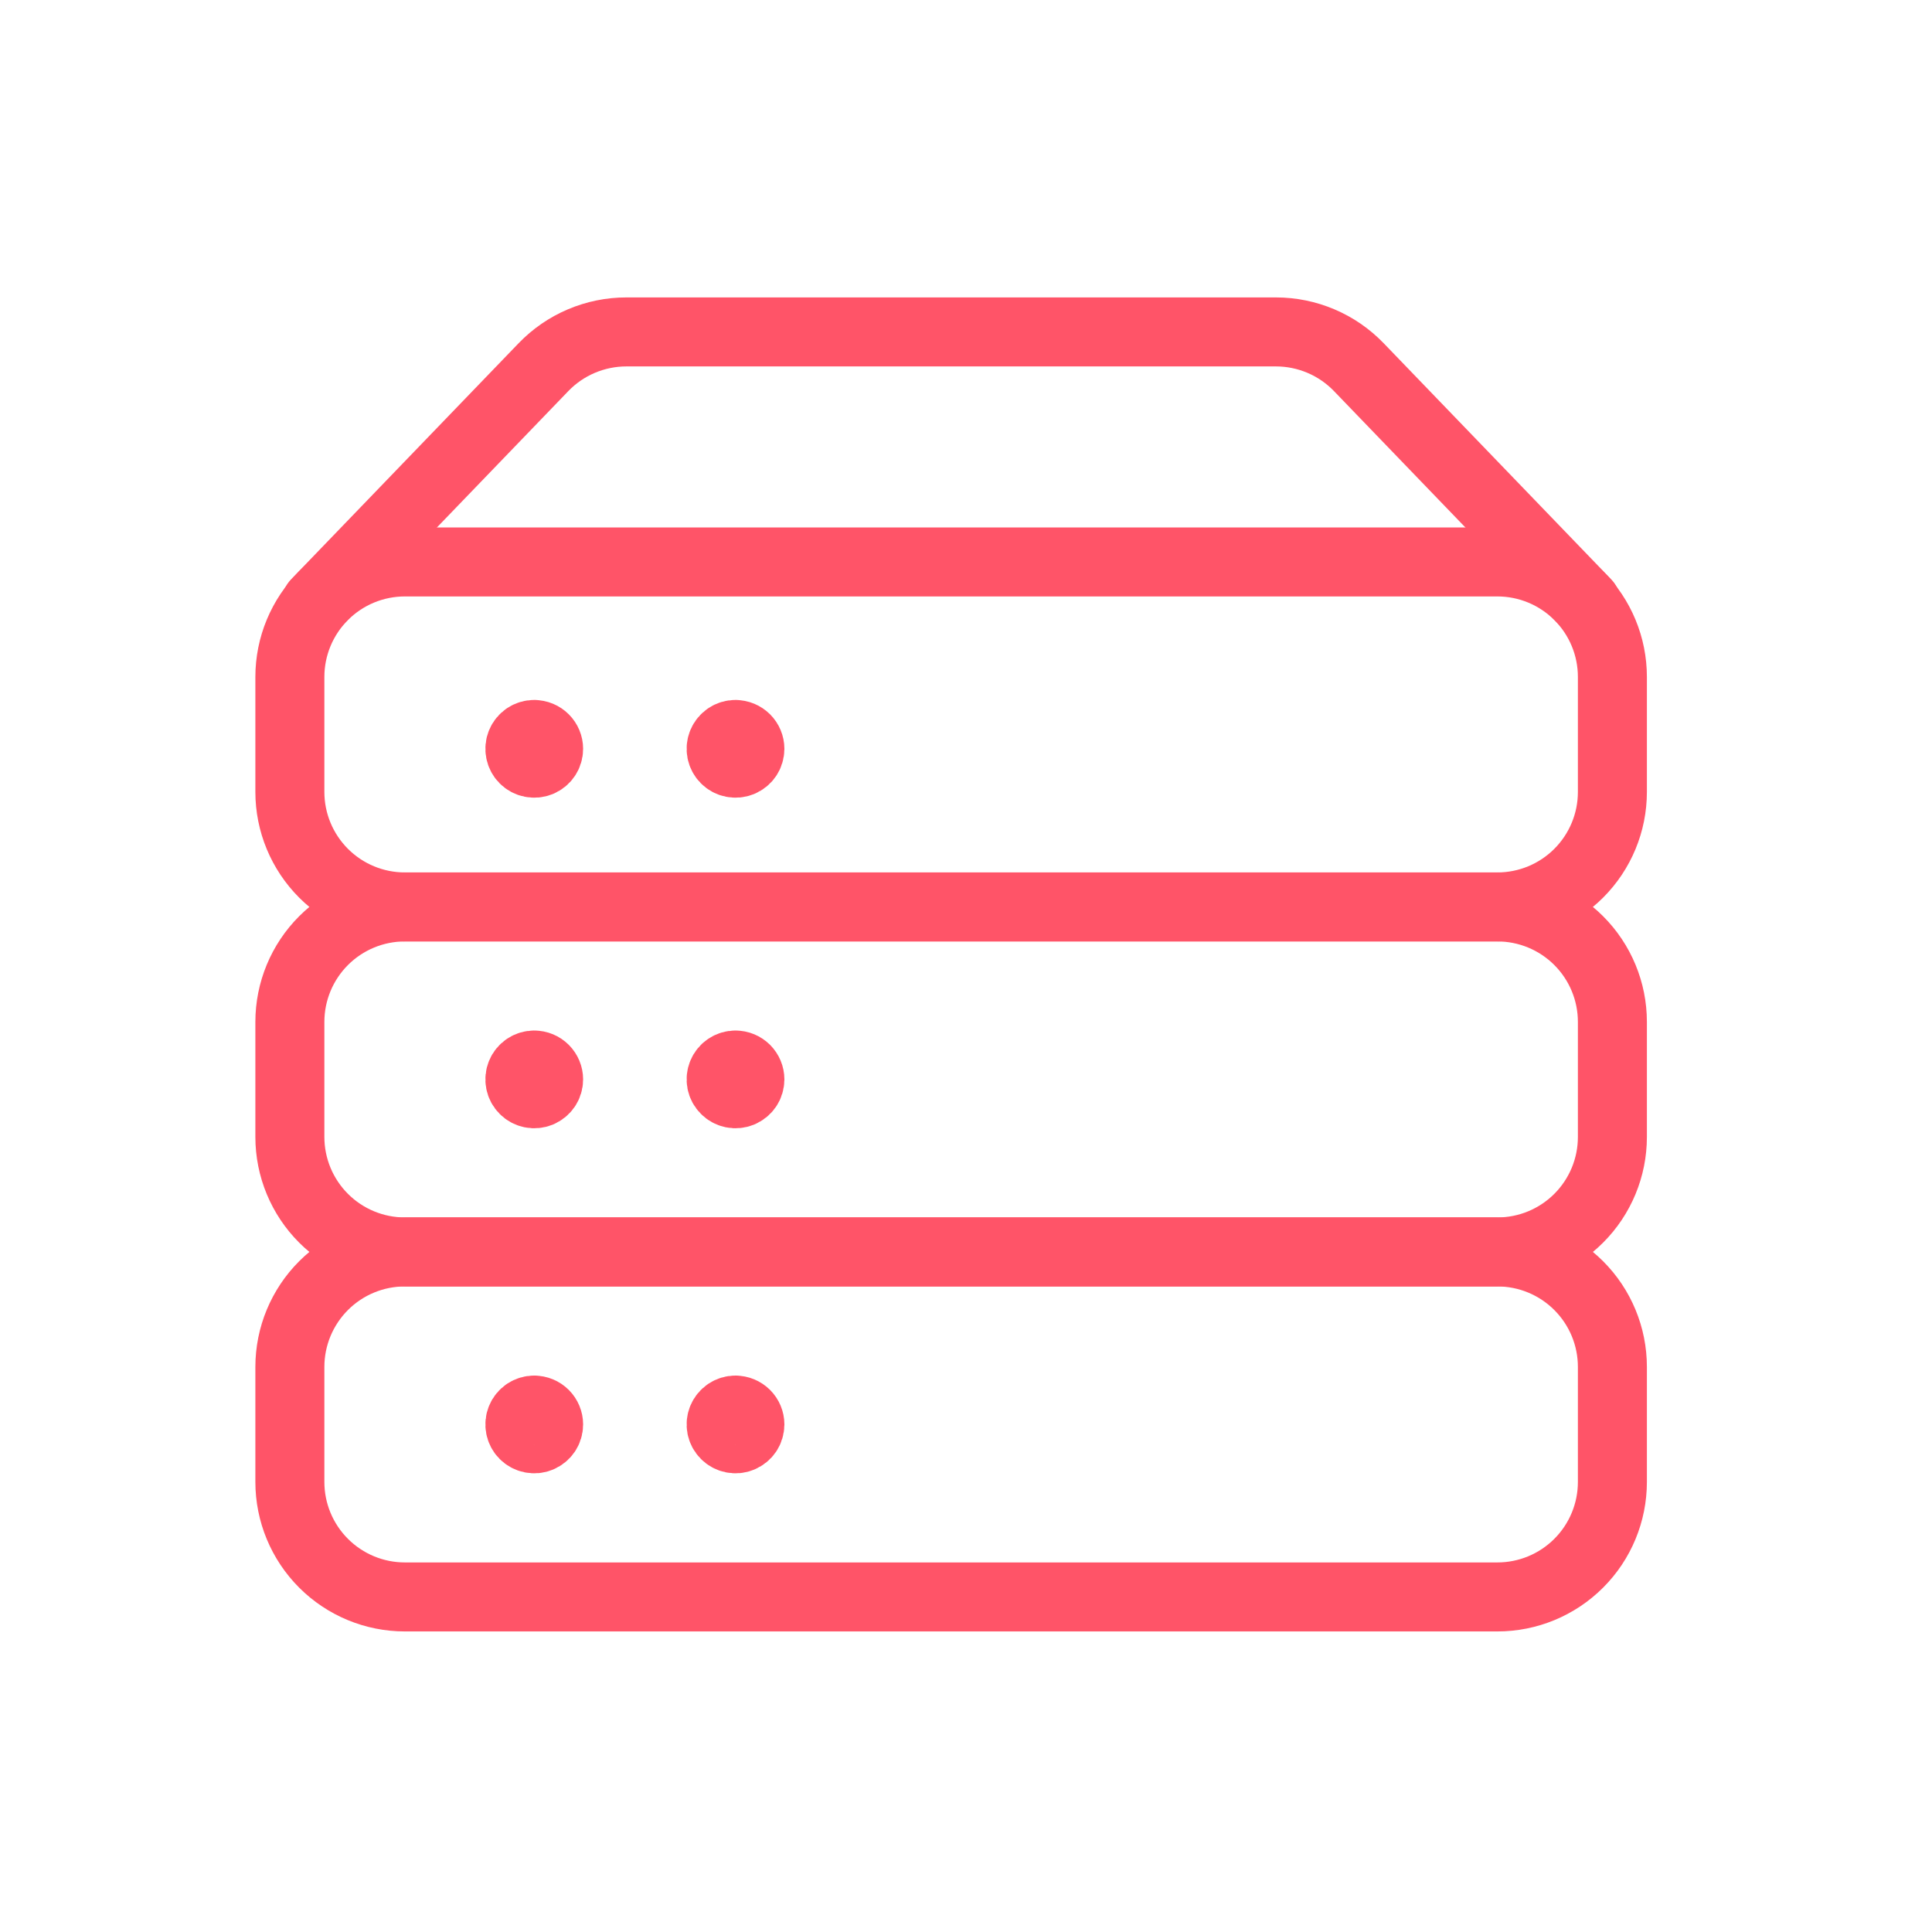
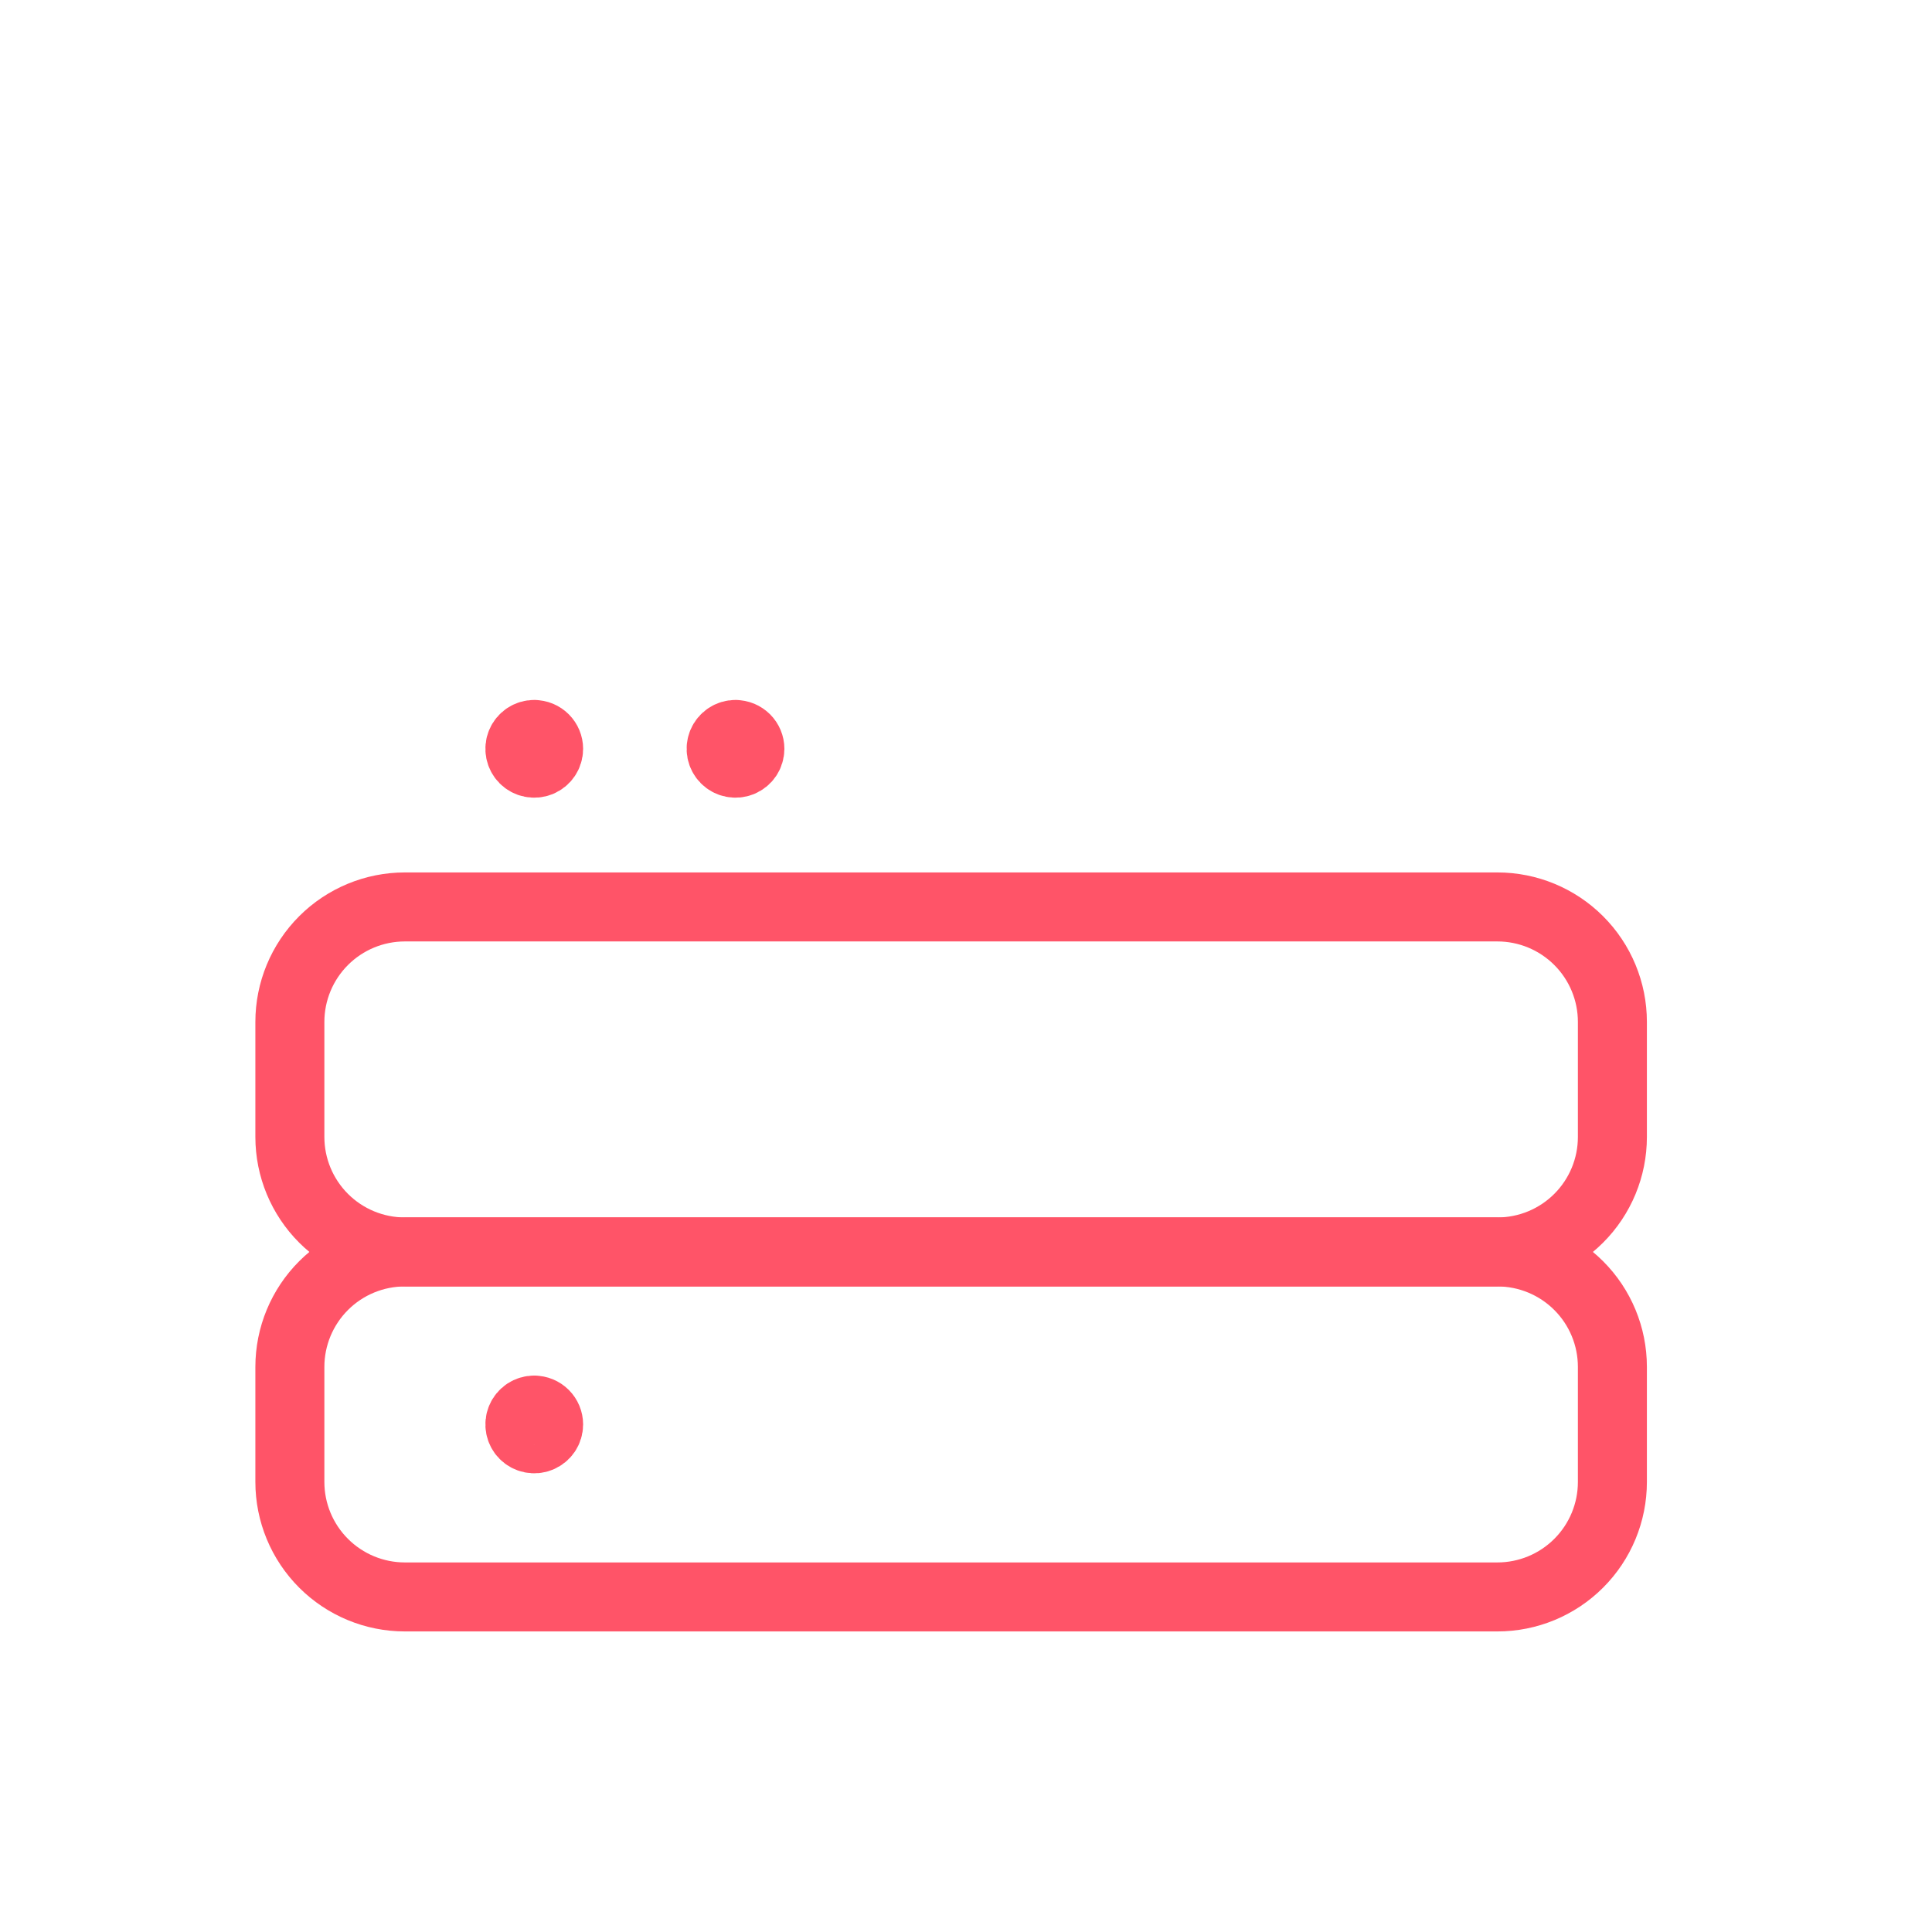
<svg xmlns="http://www.w3.org/2000/svg" width="56" height="56" viewBox="0 0 56 56" fill="none">
-   <path d="M45.98 17.485L39.385 10.641C39.074 10.319 38.702 10.062 38.289 9.887C37.877 9.712 37.433 9.621 36.985 9.621H18.154C17.706 9.621 17.262 9.712 16.85 9.887C16.437 10.062 16.065 10.319 15.754 10.641L9.159 17.485" stroke="#FF5468" stroke-width="2" stroke-linecap="round" stroke-linejoin="round" />
-   <path d="M46.736 22.955C46.736 23.839 46.385 24.686 45.759 25.312C45.134 25.937 44.286 26.288 43.402 26.288H11.736C10.852 26.288 10.004 25.937 9.379 25.312C8.754 24.686 8.402 23.839 8.402 22.955V19.621C8.402 18.737 8.754 17.889 9.379 17.264C10.004 16.639 10.852 16.288 11.736 16.288H43.402C44.286 16.288 45.134 16.639 45.759 17.264C46.385 17.889 46.736 18.737 46.736 19.621V22.955Z" stroke="#FF5468" stroke-width="2" stroke-linecap="round" stroke-linejoin="round" />
  <path d="M46.736 32.955C46.736 33.839 46.385 34.687 45.759 35.312C45.134 35.937 44.286 36.288 43.402 36.288H11.736C10.852 36.288 10.004 35.937 9.379 35.312C8.754 34.687 8.402 33.839 8.402 32.955V29.621C8.402 28.737 8.754 27.889 9.379 27.264C10.004 26.639 10.852 26.288 11.736 26.288H43.402C44.286 26.288 45.134 26.639 45.759 27.264C46.385 27.889 46.736 28.737 46.736 29.621V32.955Z" stroke="#FF5468" stroke-width="2" stroke-linecap="round" stroke-linejoin="round" />
-   <path d="M15.486 30.87C15.403 30.87 15.323 30.894 15.254 30.94C15.186 30.985 15.132 31.05 15.101 31.127C15.069 31.203 15.061 31.286 15.077 31.367C15.093 31.448 15.132 31.522 15.19 31.58C15.248 31.639 15.322 31.678 15.403 31.695C15.484 31.711 15.568 31.703 15.644 31.672C15.72 31.64 15.785 31.587 15.831 31.519C15.877 31.451 15.902 31.37 15.902 31.288C15.902 31.177 15.858 31.072 15.78 30.993C15.702 30.915 15.596 30.871 15.486 30.871" stroke="#FF5468" stroke-width="2" stroke-linecap="round" stroke-linejoin="round" />
  <path d="M15.486 40.871C15.403 40.871 15.323 40.896 15.254 40.941C15.186 40.987 15.132 41.052 15.101 41.128C15.069 41.204 15.061 41.288 15.077 41.369C15.093 41.449 15.132 41.524 15.19 41.582C15.248 41.64 15.322 41.68 15.403 41.696C15.484 41.713 15.568 41.705 15.644 41.673C15.72 41.642 15.785 41.589 15.831 41.521C15.877 41.452 15.902 41.372 15.902 41.289C15.902 41.179 15.858 41.073 15.78 40.995C15.702 40.917 15.596 40.873 15.486 40.873" stroke="#FF5468" stroke-width="2" stroke-linecap="round" stroke-linejoin="round" />
  <path d="M15.486 21.288C15.403 21.288 15.323 21.312 15.254 21.358C15.186 21.404 15.132 21.469 15.101 21.545C15.069 21.621 15.061 21.704 15.077 21.785C15.093 21.866 15.132 21.94 15.19 21.999C15.248 22.057 15.322 22.097 15.403 22.113C15.484 22.129 15.568 22.121 15.644 22.09C15.72 22.059 15.785 22.006 15.831 21.937C15.877 21.869 15.902 21.789 15.902 21.706C15.902 21.596 15.858 21.49 15.78 21.412C15.702 21.334 15.596 21.29 15.486 21.29" stroke="#FF5468" stroke-width="2" stroke-linecap="round" stroke-linejoin="round" />
-   <path d="M21.319 30.87C21.237 30.87 21.156 30.894 21.088 30.94C21.019 30.985 20.966 31.05 20.934 31.127C20.903 31.203 20.894 31.286 20.91 31.367C20.926 31.448 20.966 31.522 21.024 31.58C21.082 31.639 21.156 31.678 21.237 31.695C21.317 31.711 21.401 31.703 21.477 31.672C21.553 31.64 21.619 31.587 21.665 31.519C21.711 31.451 21.735 31.37 21.736 31.288C21.736 31.177 21.692 31.072 21.614 30.993C21.535 30.915 21.43 30.871 21.319 30.871" stroke="#FF5468" stroke-width="2" stroke-linecap="round" stroke-linejoin="round" />
-   <path d="M21.319 40.871C21.237 40.871 21.156 40.896 21.088 40.941C21.019 40.987 20.966 41.052 20.934 41.128C20.903 41.204 20.894 41.288 20.91 41.369C20.926 41.449 20.966 41.524 21.024 41.582C21.082 41.64 21.156 41.68 21.237 41.696C21.317 41.713 21.401 41.705 21.477 41.673C21.553 41.642 21.619 41.589 21.665 41.521C21.711 41.452 21.735 41.372 21.736 41.289C21.736 41.179 21.692 41.073 21.614 40.995C21.535 40.917 21.43 40.873 21.319 40.873" stroke="#FF5468" stroke-width="2" stroke-linecap="round" stroke-linejoin="round" />
  <path d="M21.319 21.288C21.237 21.288 21.156 21.312 21.088 21.358C21.019 21.404 20.966 21.469 20.934 21.545C20.903 21.621 20.894 21.704 20.91 21.785C20.926 21.866 20.966 21.94 21.024 21.999C21.082 22.057 21.156 22.097 21.237 22.113C21.317 22.129 21.401 22.121 21.477 22.09C21.553 22.059 21.619 22.006 21.665 21.937C21.711 21.869 21.735 21.789 21.736 21.706C21.736 21.596 21.692 21.49 21.614 21.412C21.535 21.334 21.43 21.29 21.319 21.29" stroke="#FF5468" stroke-width="2" stroke-linecap="round" stroke-linejoin="round" />
  <path d="M46.736 42.955C46.736 43.839 46.385 44.687 45.759 45.312C45.134 45.937 44.286 46.288 43.402 46.288H11.736C10.852 46.288 10.004 45.937 9.379 45.312C8.754 44.687 8.402 43.839 8.402 42.955V39.621C8.402 38.737 8.754 37.889 9.379 37.264C10.004 36.639 10.852 36.288 11.736 36.288H43.402C44.286 36.288 45.134 36.639 45.759 37.264C46.385 37.889 46.736 38.737 46.736 39.621V42.955Z" stroke="#FF5468" stroke-width="2" stroke-linecap="round" stroke-linejoin="round" />
</svg>